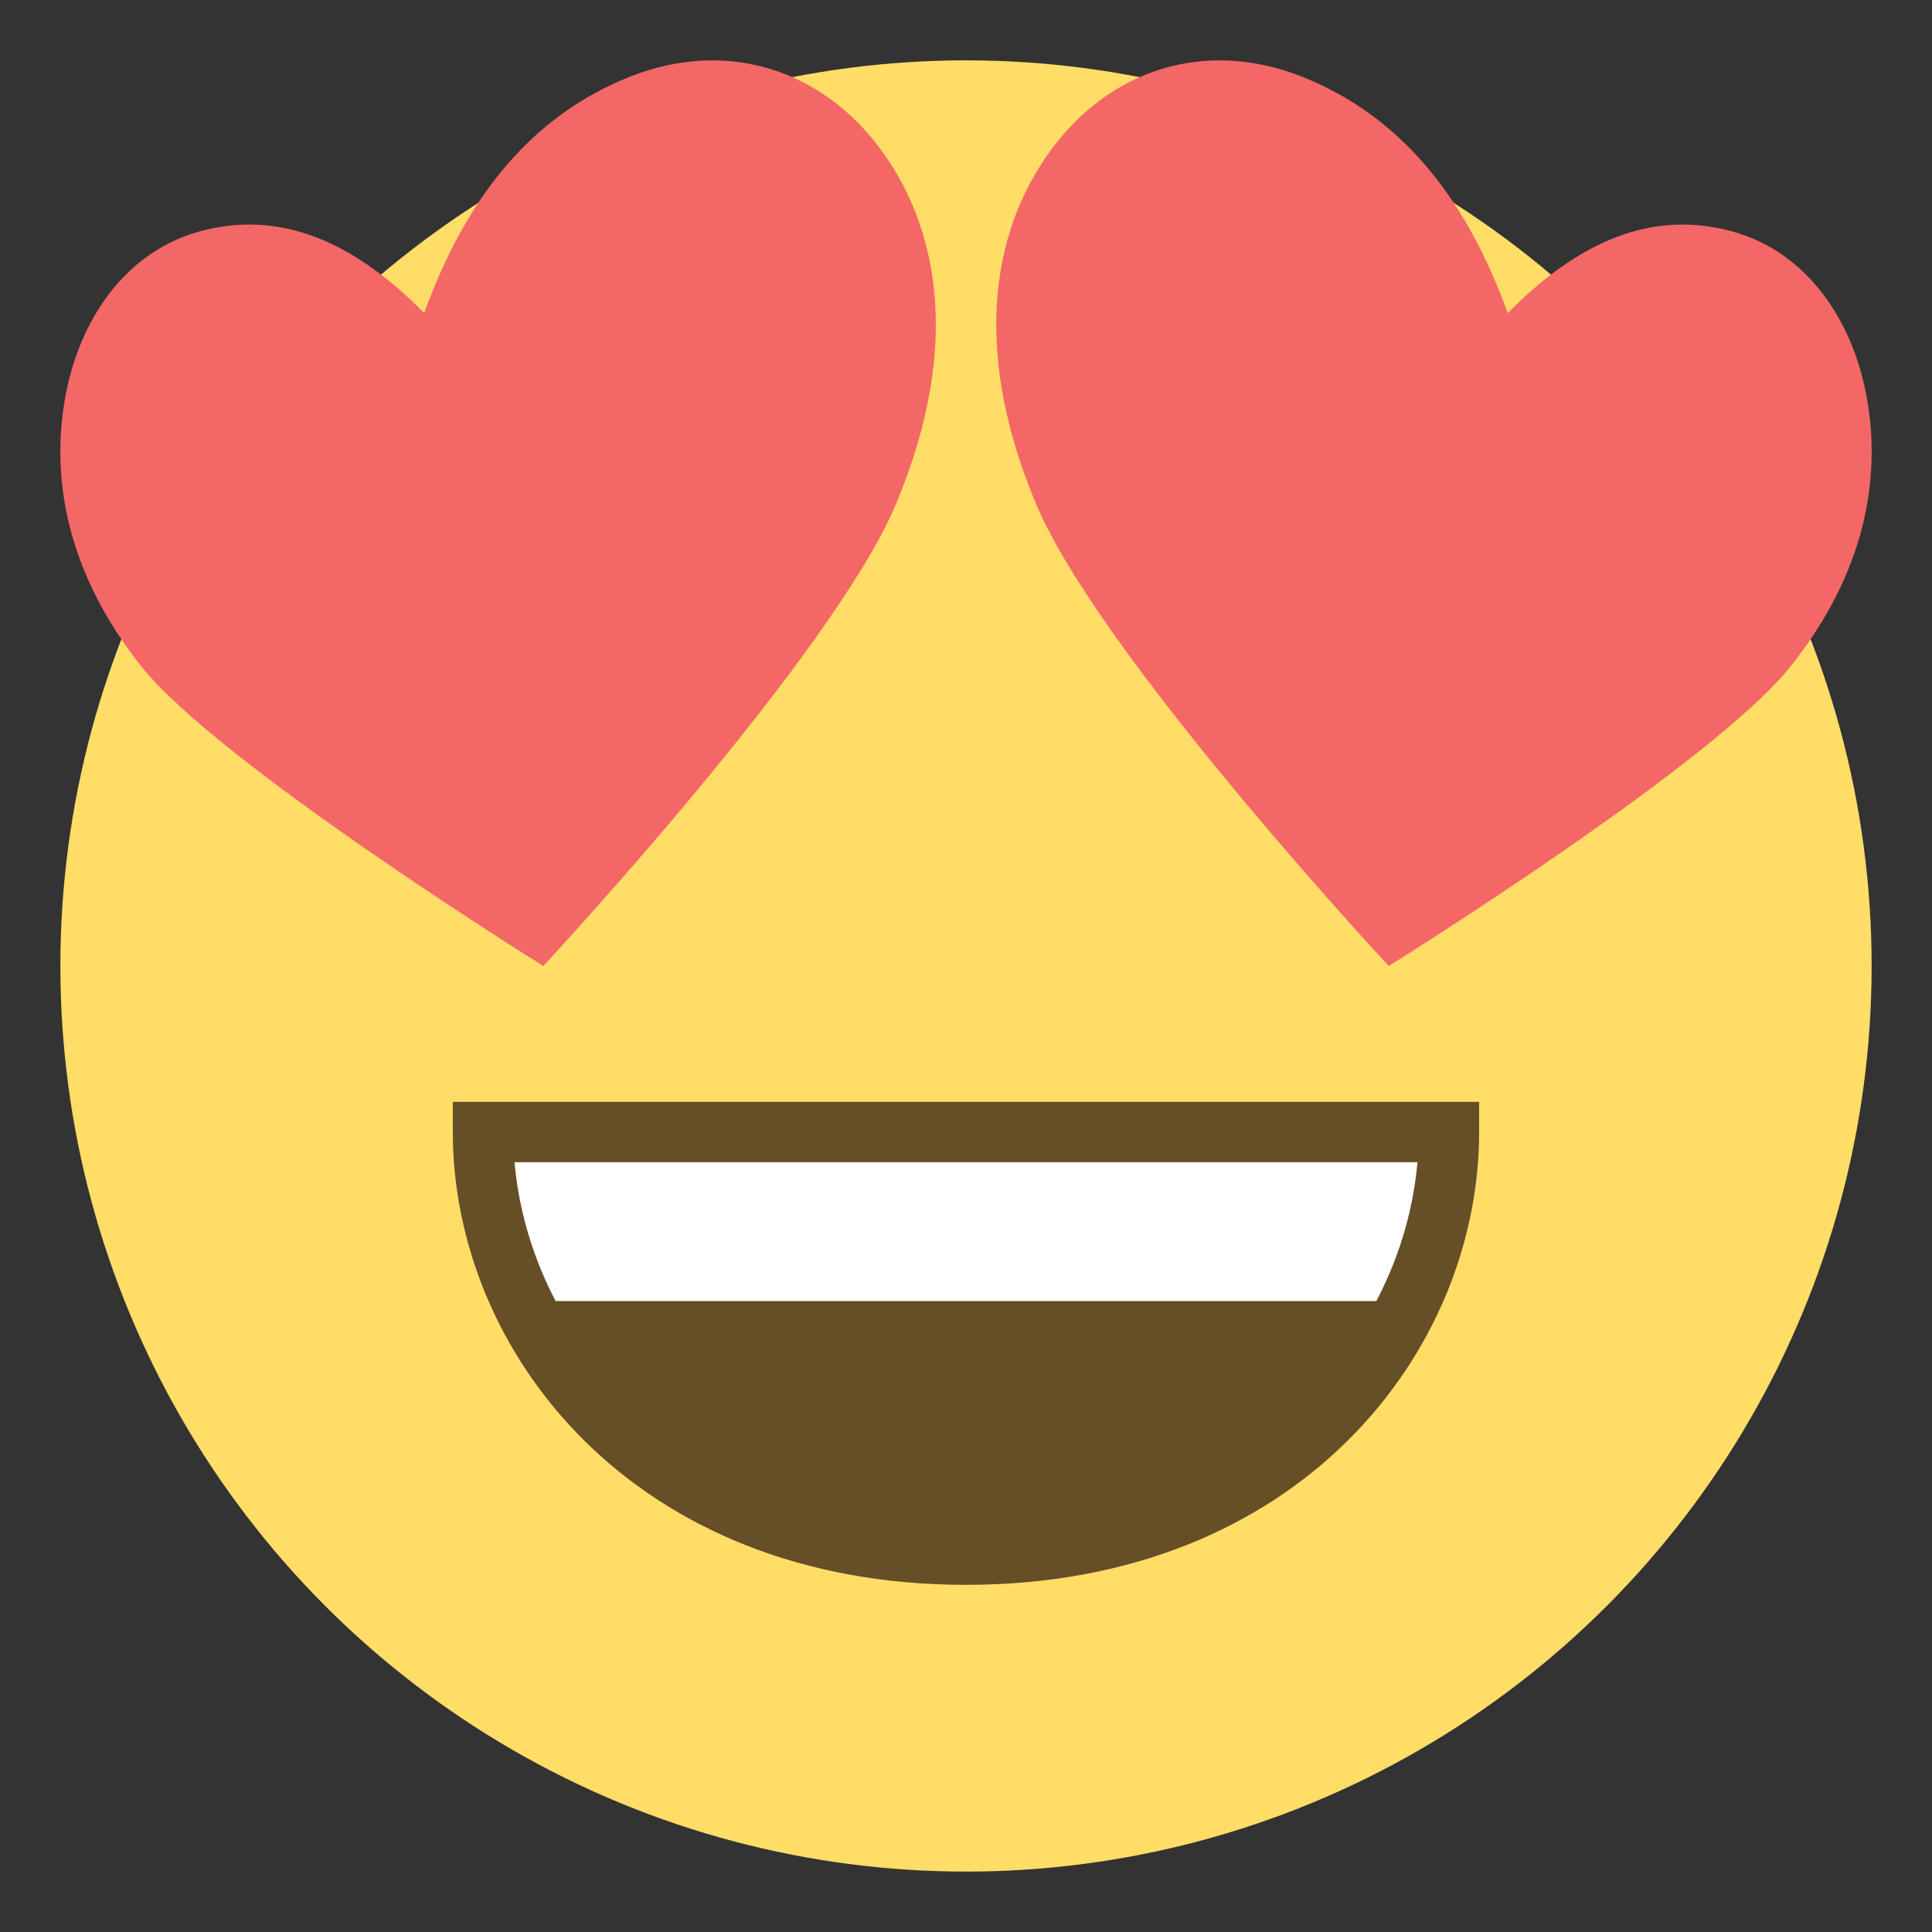
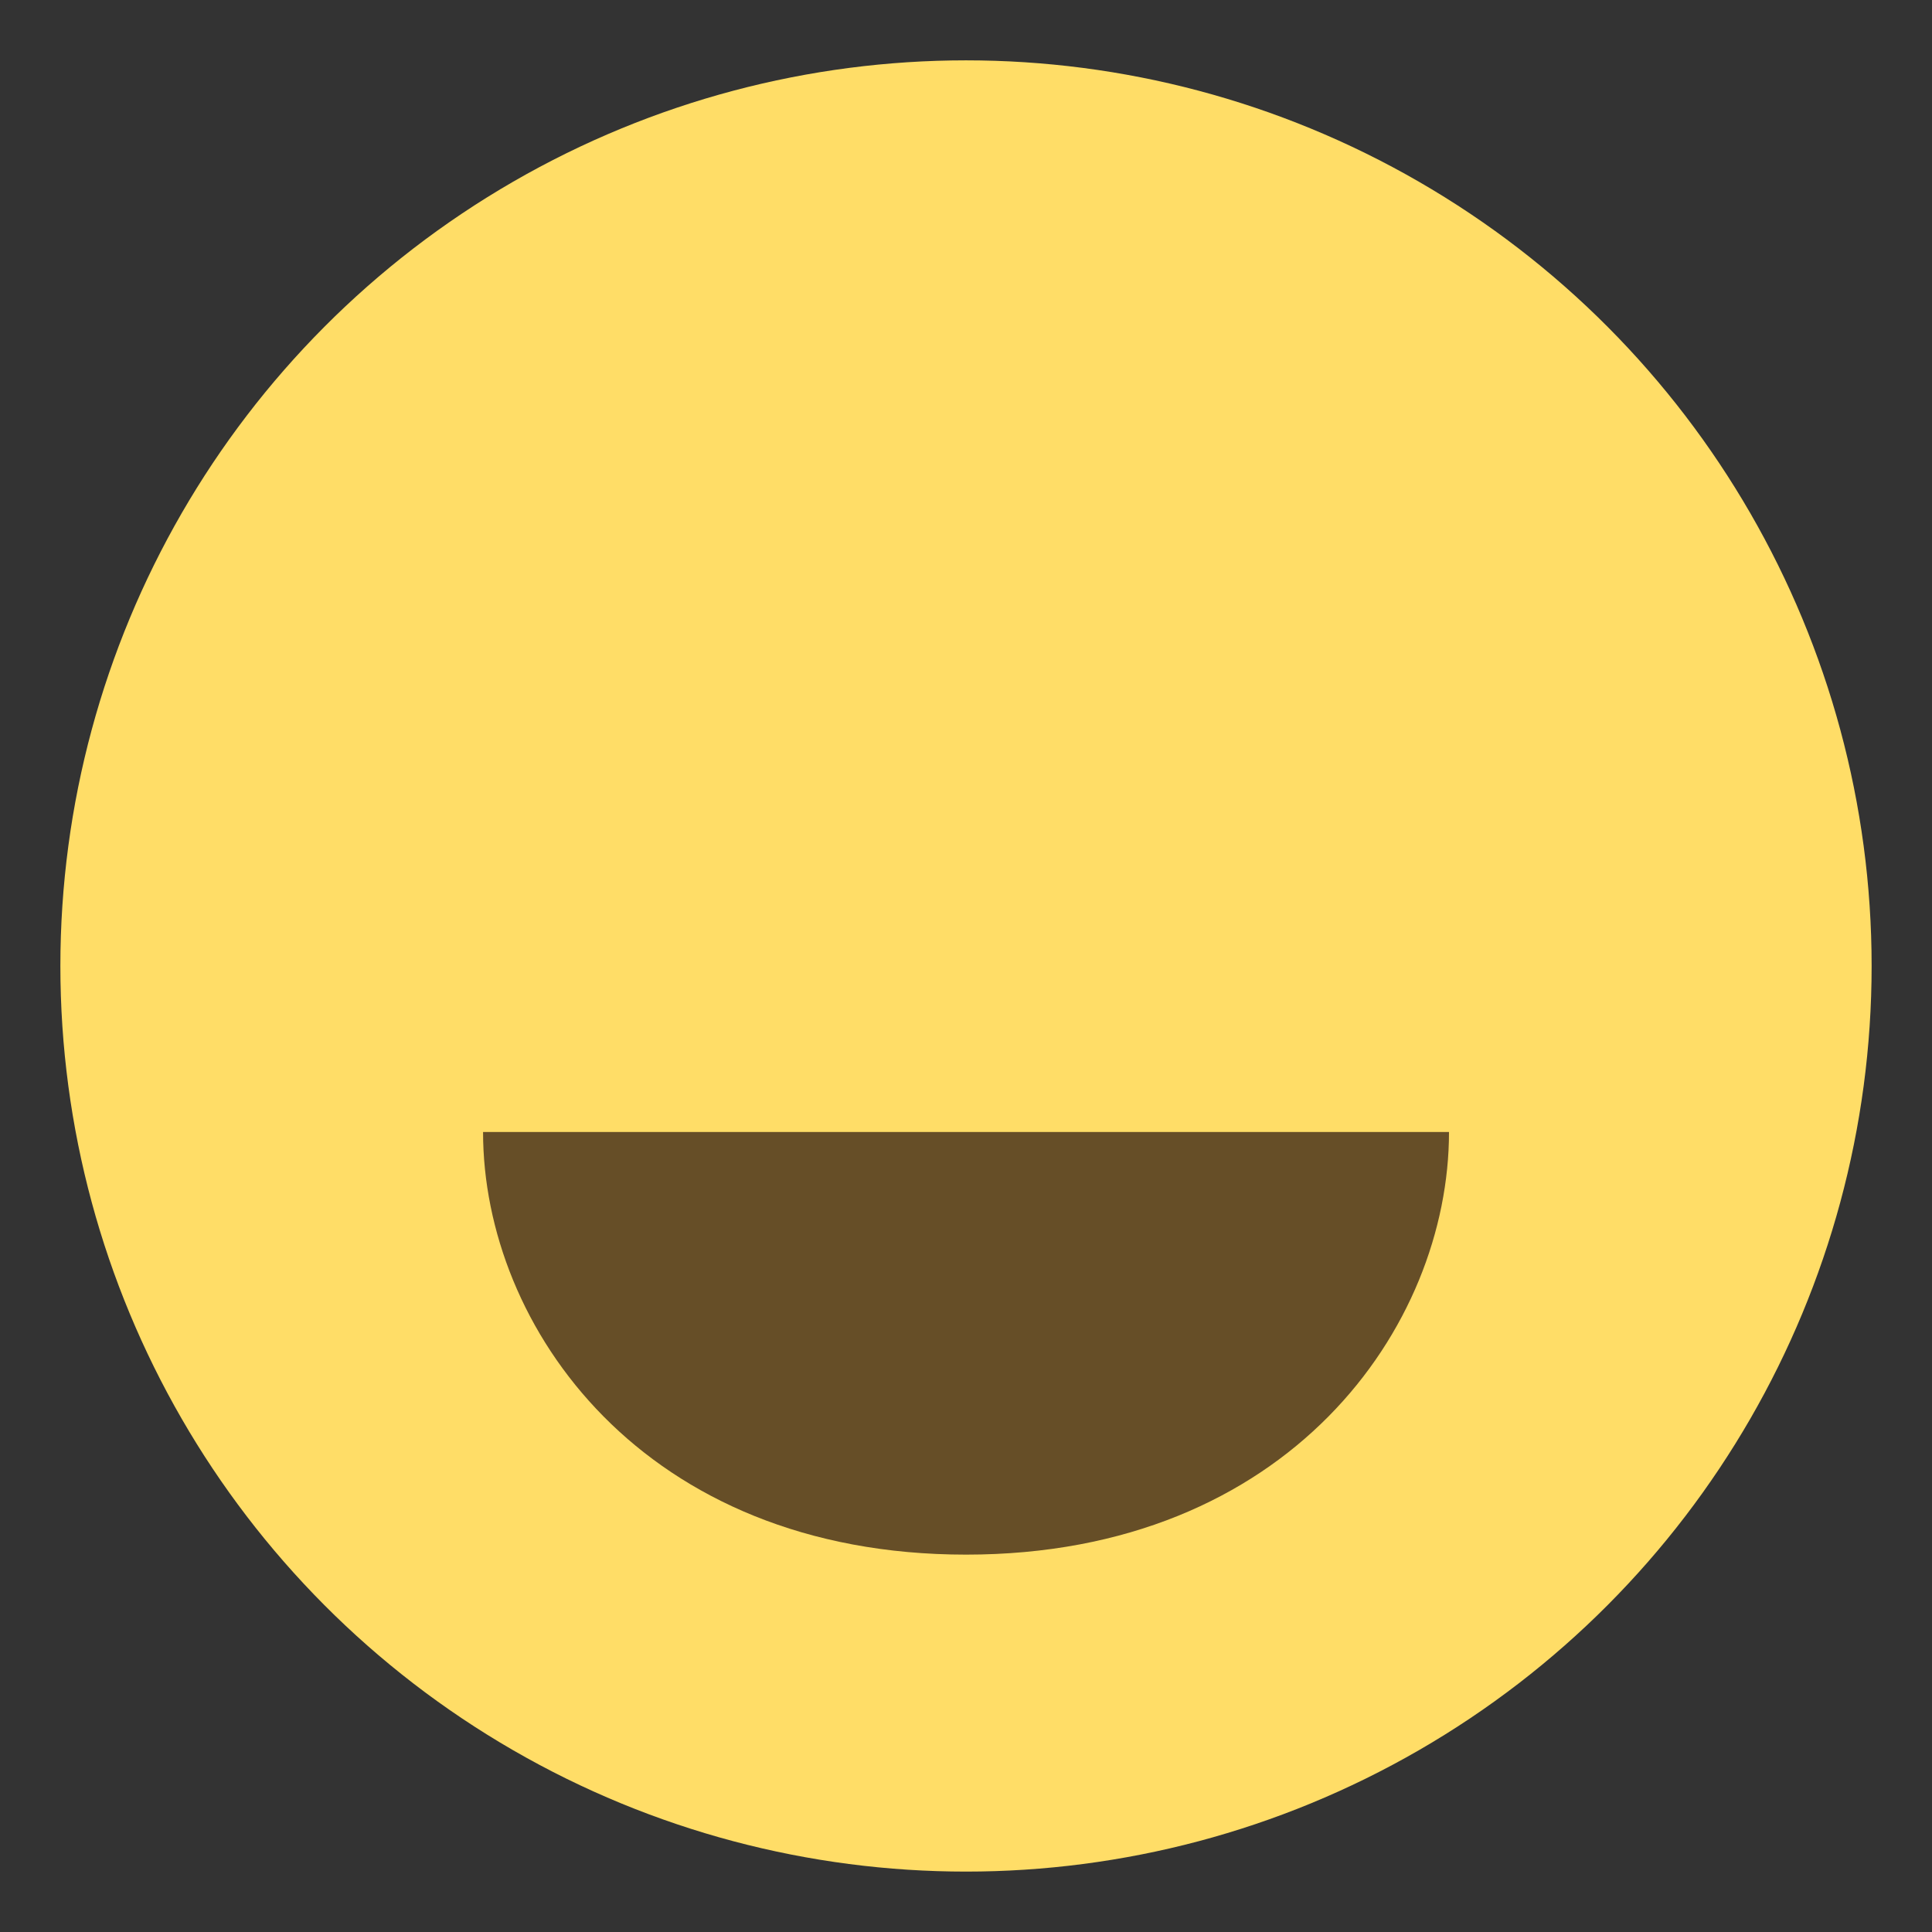
<svg xmlns="http://www.w3.org/2000/svg" viewBox="0 0 64 64" enable-background="new 0 0 64 64">
  <rect x="0" y="0" width="64" height="64" fill="#333333" stroke="none" />
  <circle fill="#ffdd67" cx="32" cy="31.999" r="30" />
  <path fill="#664e27" d="m48 37.499c0 6.461-5.314 14-15.998 14-10.689 0-16-7.539-16-14 0 0 5.311 0 16 0 10.684 0 15.998 0 15.998 0" />
-   <path fill="#fff" d="m16.92 37.499h30.16v5.6h-30.16z" />
-   <path fill="#664e27" d="m32 52.5c-11.04 0-17-7.729-17-15v-1h33.998v1c0 7.272-5.957 15-16.998 15m-14.955-14c.523 5.99 5.727 12 14.955 12 9.227 0 14.432-6.01 14.955-12h-29.91" />
  <g fill="#f46767">
-     <path d="m61.848 13.22c-.463-2.655-2.031-4.89-4.463-5.553-2.654-.728-5.082.315-7.438 2.703-1.32-3.63-3.338-6.326-6.52-7.708-3.259-1.424-6.427-.466-8.425 2.061-2.076 2.628-2.902 6.677-.68 11.974 2.082 4.959 11.412 15.01 11.682 15.303.363-.226 10.754-6.72 13.299-9.909 2.49-3.12 3.01-6.227 2.545-8.871" />
-     <path d="m29 4.723c-1.996-2.526-5.166-3.484-8.426-2.062-3.184 1.382-5.201 4.078-6.523 7.708-2.355-2.387-4.783-3.43-7.438-2.703-2.43.663-4 2.898-4.463 5.553-.459 2.644.057 5.751 2.545 8.872 2.547 3.189 12.94 9.683 13.303 9.909.268-.291 9.6-10.344 11.682-15.303 2.222-5.297 1.396-9.346-.68-11.974" />
-   </g>
+     </g>
</svg>